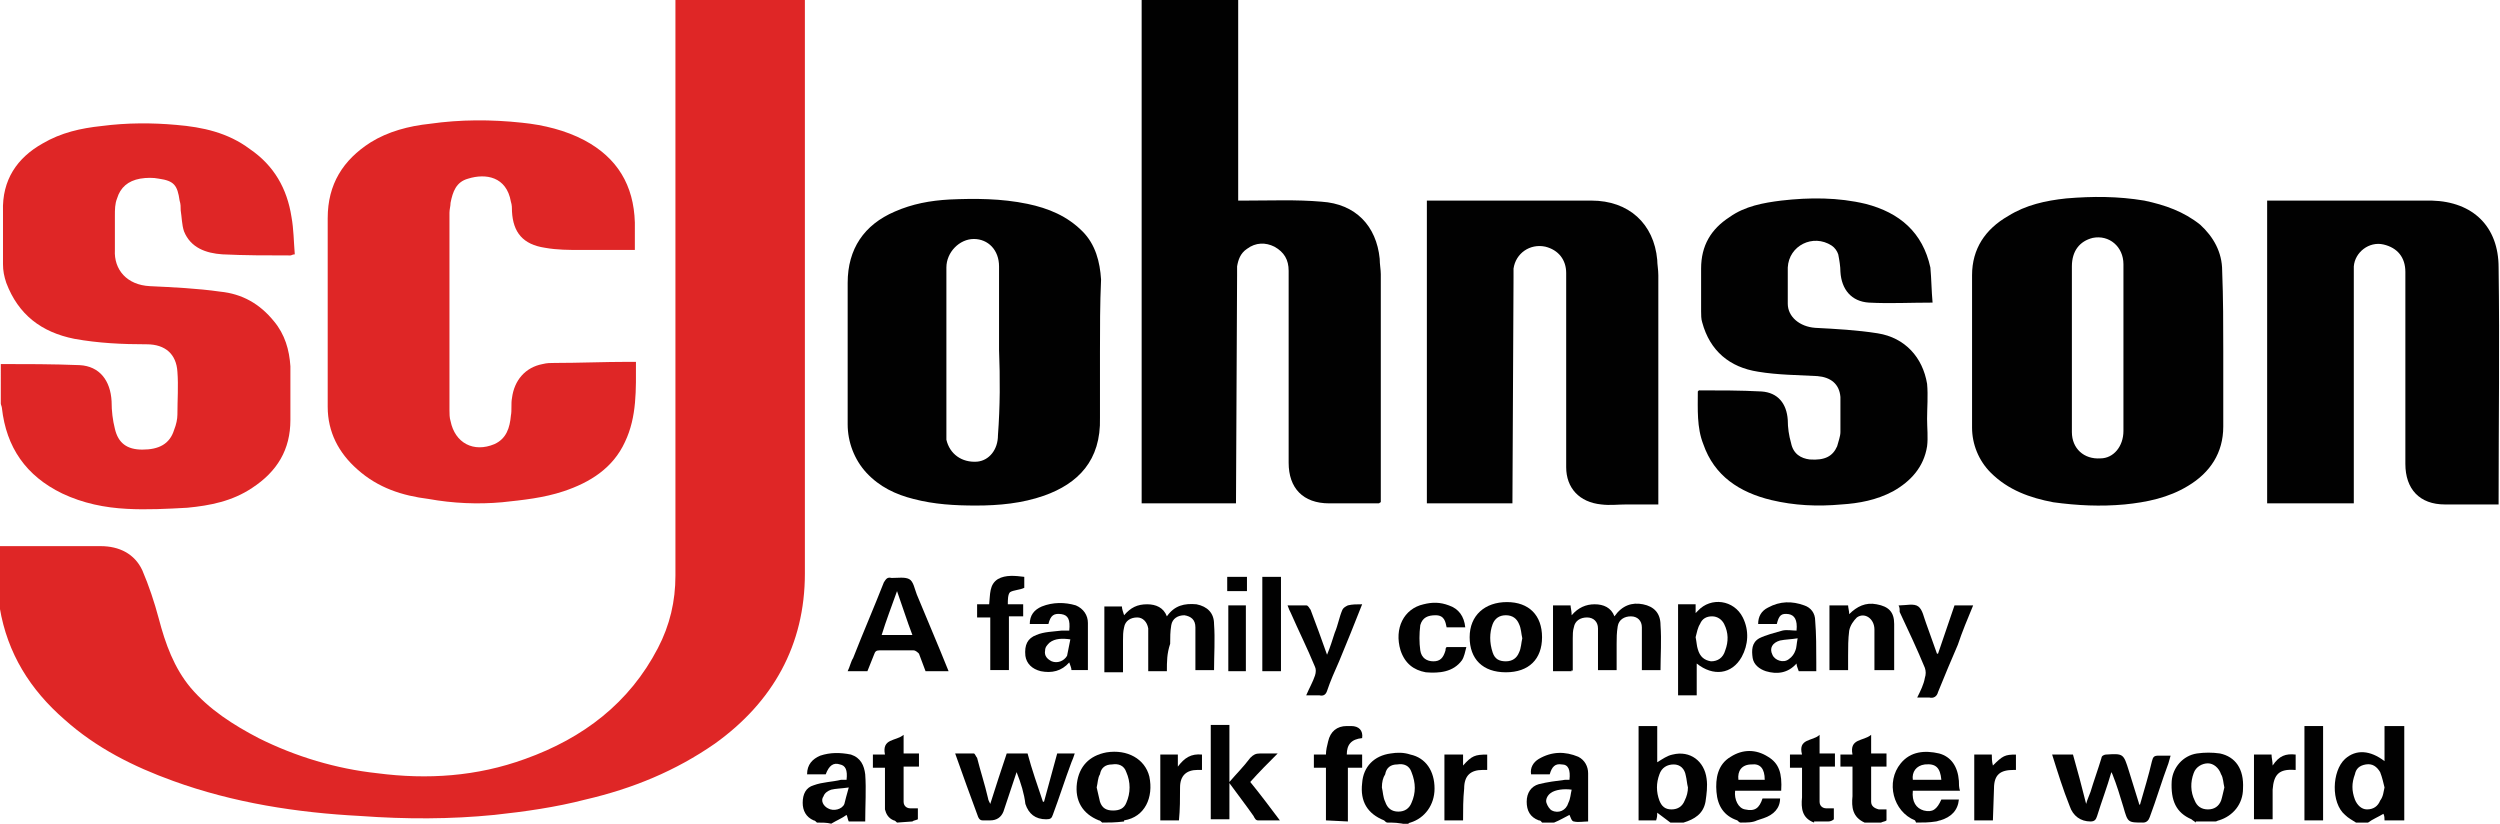
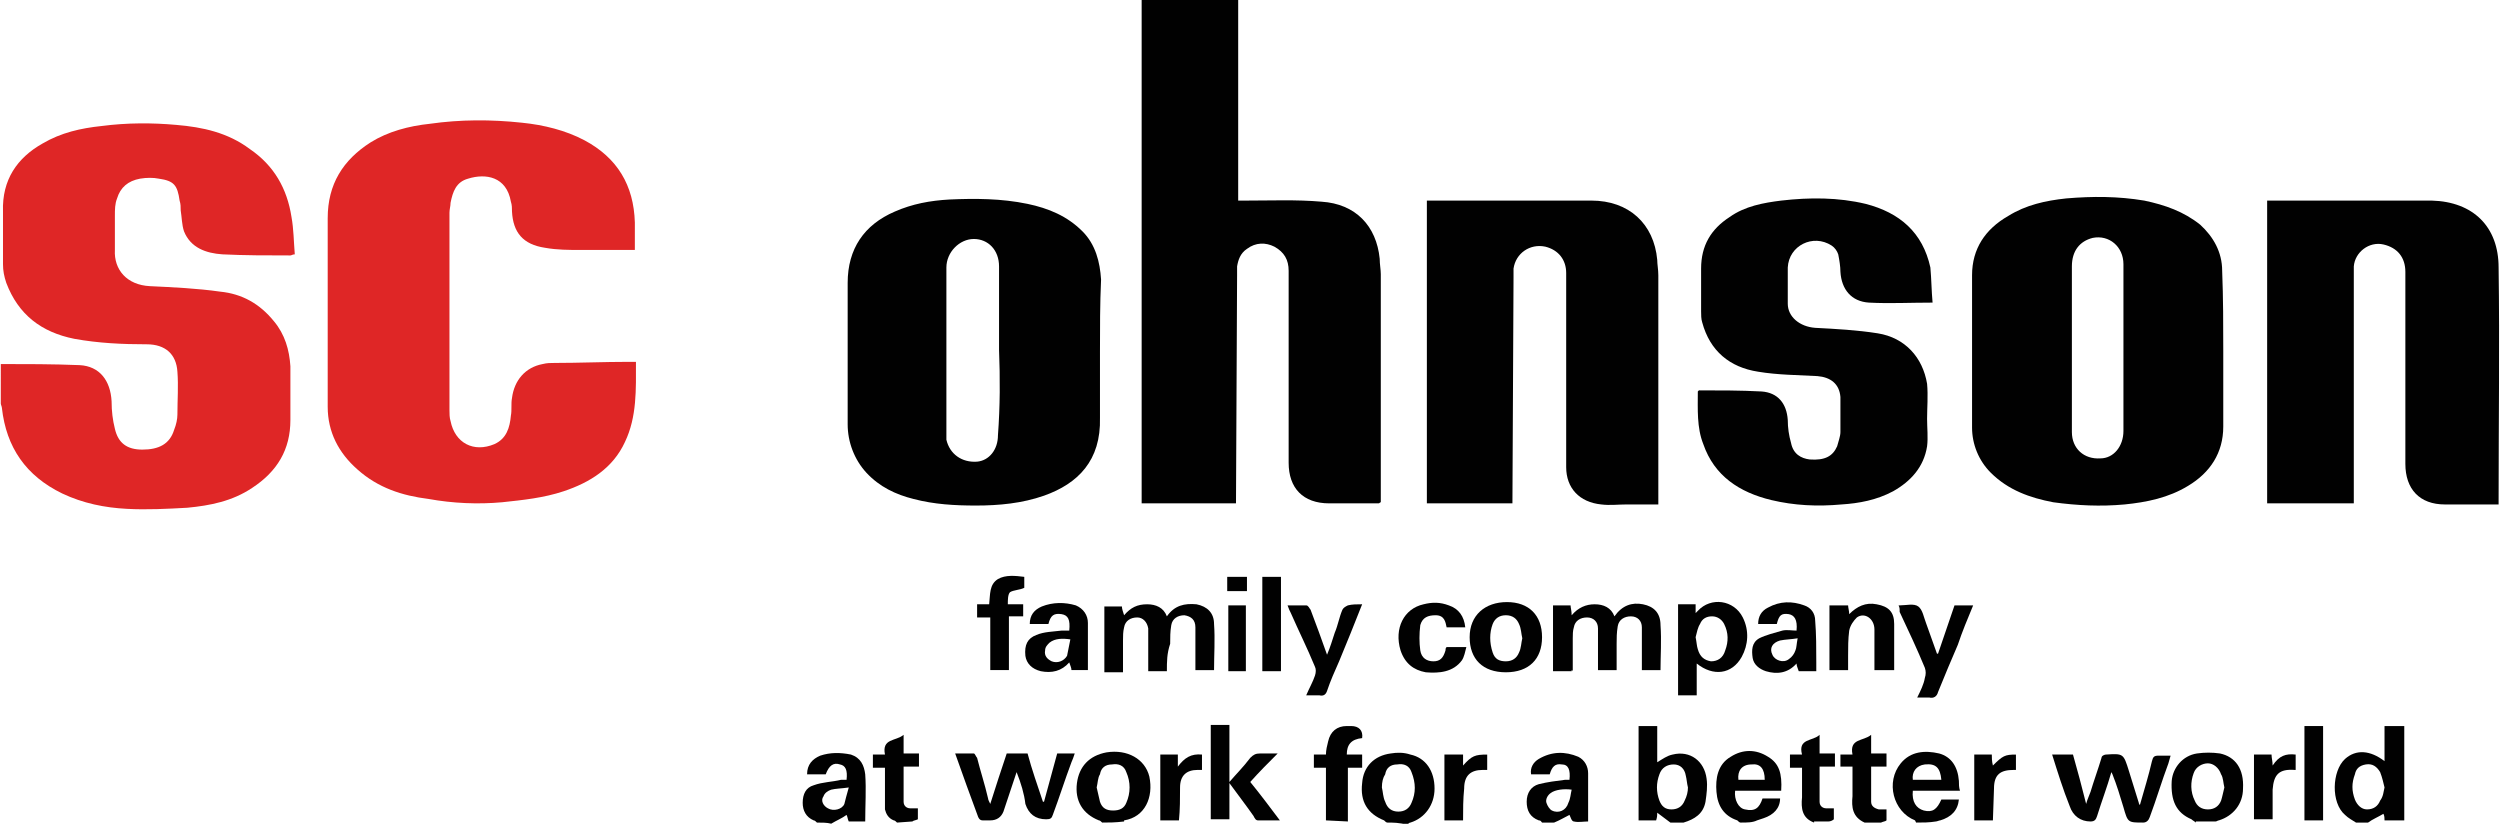
<svg xmlns="http://www.w3.org/2000/svg" id="Layer_2_00000159449346384901826980000006096845863615095226_" x="0px" y="0px" viewBox="0 0 227.9 75.1" style="enable-background:new 0 0 227.9 75.1;" xml:space="preserve">
  <style type="text/css">	.st0{fill:#DF2626;}	.st1{fill:#010101;}</style>
  <g id="Layer_1-2">
    <g id="layer1" transform="translate(-23.627,-121.714)">
-       <path id="path4490" class="st0" d="M23.5,171.5c1.1,0,2.2,0,3.3,0h6c1.7,0,3.1,0.7,3.8,2.2c0.6,1.4,1.1,2.9,1.5,4.4   c0.6,2.3,1.4,4.5,2.9,6.3c1.7,2,3.9,3.4,6.2,4.6c3.4,1.7,7.1,2.8,10.8,3.2c4.6,0.6,9.1,0.3,13.5-1.3c5.3-1.9,9.5-5.1,12.1-10.1   c1.1-2.1,1.6-4.3,1.6-6.6c0-17.3,0-34.5,0-51.9v-0.7H97v0.7c0,17.2,0,34.5,0,51.7c0,6.5-2.9,11.7-8.2,15.5   c-3.6,2.5-7.5,4.1-11.8,5.1c-2.7,0.7-5.5,1.1-8.3,1.4c-4,0.4-8.1,0.4-12.2,0.1c-5.8-0.3-11.6-1.2-17.1-3.2c-3.6-1.3-7-3-9.9-5.6   c-3.1-2.7-5.2-6-5.9-10.2c0-0.1-0.1-0.2-0.1-0.3L23.5,171.5L23.5,171.5L23.5,171.5z" />
      <path id="path4492" class="st0" d="M23.5,154.9c2.5,0,4.9,0,7.4,0.1c1.8,0.1,2.8,1.4,2.9,3.3c0,0.9,0.1,1.7,0.3,2.5   c0.3,1.3,1.1,1.9,2.5,1.9c1.5,0,2.5-0.5,2.9-1.8c0.2-0.5,0.3-1,0.3-1.4c0-1.3,0.1-2.6,0-3.9c-0.1-1.6-1.1-2.5-2.8-2.5   c-2.2,0-4.4-0.1-6.6-0.5c-3-0.6-5.1-2.2-6.2-5.1c-0.2-0.6-0.3-1.1-0.3-1.7c0-1.6,0-3.2,0-4.8c-0.1-2.9,1.3-4.9,3.6-6.2   c1.7-1,3.5-1.4,5.4-1.6c2.3-0.3,4.6-0.3,6.8-0.1c2.4,0.2,4.7,0.7,6.7,2.2c2.2,1.5,3.4,3.6,3.8,6.2c0.2,1.1,0.2,2.2,0.3,3.4   c-0.2,0-0.3,0.1-0.4,0.1c-2.1,0-4.2,0-6.2-0.1c-1.5-0.1-2.9-0.6-3.5-2.1c-0.2-0.6-0.2-1.3-0.3-1.9c0-0.3,0-0.6-0.1-0.9   c-0.2-1.4-0.5-1.8-1.9-2c-0.5-0.1-1.1-0.1-1.7,0c-1.1,0.2-1.8,0.8-2.1,1.8c-0.2,0.5-0.2,1-0.2,1.6c0,1,0,2.1,0,3.1   c-0.1,1.8,1.1,3.2,3.2,3.3c2.1,0.1,4.3,0.2,6.4,0.5c2,0.2,3.6,1.1,4.9,2.7c1,1.2,1.4,2.6,1.5,4.1c0,1.6,0,3.3,0,4.9   c0,2.7-1.2,4.7-3.5,6.2c-1.8,1.2-3.8,1.6-5.9,1.8c-1.8,0.1-3.7,0.2-5.5,0.1c-2-0.1-4-0.5-5.9-1.4c-3.3-1.6-5.1-4.2-5.5-7.8   c0-0.1-0.1-0.3-0.1-0.4V154.9L23.5,154.9L23.5,154.9z" />
      <path id="path4494" class="st1" d="M175.9,196.7c-0.4-0.3-0.8-0.6-1.2-0.9c0,0.2,0,0.4-0.1,0.7H173v-8.6h1.7v3.3   c0.5-0.3,0.9-0.6,1.4-0.7c1.6-0.4,2.9,0.6,3.1,2.2c0.1,0.7,0,1.4-0.1,2.1c-0.2,1.1-1,1.6-2,1.9L175.9,196.7L175.9,196.7z    M177.5,193.5c-0.1-0.4-0.1-0.7-0.2-1.1c-0.1-0.6-0.5-1-1.1-1c-0.6,0-1.1,0.3-1.3,0.9c-0.3,0.8-0.3,1.6,0,2.4   c0.2,0.5,0.5,0.8,1.1,0.8c0.6,0,1-0.3,1.2-0.8C177.4,194.3,177.5,193.9,177.5,193.5L177.5,193.5L177.5,193.5z" />
      <path id="path4496" class="st1" d="M238.4,196.7c-0.3-0.2-0.7-0.4-1-0.7c-1.3-1.1-1.2-4,0-5.1c1-0.9,2.3-0.8,3.6,0.2v-3.2h1.8v8.6   H241c0-0.2,0-0.4-0.1-0.6c-0.5,0.3-1,0.5-1.4,0.8C239.1,196.7,238.7,196.7,238.4,196.7L238.4,196.7L238.4,196.7z M241,193.5   c-0.1-0.4-0.2-0.9-0.4-1.4c-0.3-0.5-0.7-0.8-1.3-0.7c-0.6,0.1-0.9,0.4-1,0.9c-0.3,0.8-0.3,1.5,0,2.3c0.2,0.5,0.6,0.9,1.1,0.9   c0.6,0,1-0.3,1.2-0.8C240.9,194.3,240.9,193.9,241,193.5L241,193.5L241,193.5z" />
      <path id="path4498" class="st1" d="M164.2,196.7c-0.1-0.1-0.1-0.2-0.3-0.2c-0.8-0.3-1.1-0.9-1.1-1.7c0-0.8,0.4-1.4,1.1-1.6   c0.8-0.2,1.6-0.3,2.4-0.4c0.1,0,0.3,0,0.4,0c0.1-0.9-0.1-1.4-0.7-1.4c-0.6-0.1-0.9,0.2-1.1,0.9h-1.7c-0.1-0.6,0.2-1.1,0.7-1.4   c1.2-0.7,2.4-0.7,3.6-0.2c0.6,0.3,0.9,0.9,0.9,1.5c0,1.5,0,2.9,0,4.4c-0.4,0-0.9,0.1-1.3,0c-0.2,0-0.3-0.4-0.4-0.6   c-0.4,0.2-0.9,0.5-1.4,0.7L164.2,196.7L164.2,196.7z M166.9,193.7c-0.7-0.1-1.5,0-1.9,0.3c-0.3,0.2-0.5,0.6-0.4,0.9   c0.1,0.3,0.3,0.6,0.5,0.7c0.6,0.3,1.3,0,1.5-0.7C166.8,194.5,166.8,194.1,166.9,193.7L166.9,193.7L166.9,193.7z" />
      <path id="path4500" class="st1" d="M98.1,196.7c-0.1-0.1-0.2-0.2-0.3-0.2c-0.7-0.3-1-0.9-1-1.6c0-0.8,0.3-1.4,1-1.6   c0.8-0.3,1.7-0.3,2.5-0.5c0.2,0,0.3,0,0.5,0c0.1-0.9-0.1-1.3-0.6-1.4c-0.6-0.2-1,0.1-1.3,0.9h-1.7c0-0.9,0.5-1.4,1.2-1.7   c0.9-0.3,1.8-0.3,2.8-0.1c0.9,0.3,1.2,1,1.3,1.8c0.1,1.4,0,2.8,0,4.3H101c-0.1-0.2-0.1-0.4-0.2-0.6c-0.4,0.3-0.9,0.5-1.4,0.8   C99,196.7,98.6,196.7,98.1,196.7L98.1,196.7L98.1,196.7z M101,193.5c-0.7,0.1-1.2,0.1-1.6,0.2c-0.3,0.1-0.6,0.3-0.7,0.6   c-0.3,0.4,0,0.9,0.4,1.1c0.5,0.3,1.3,0.1,1.5-0.4C100.7,194.6,100.8,194.2,101,193.5L101,193.5L101,193.5z" />
      <path id="path4502" class="st1" d="M182.3,196.7c-0.1,0-0.2-0.1-0.3-0.2c-1.2-0.4-1.8-1.3-1.9-2.6c-0.1-1.2,0.1-2.5,1.3-3.2   c1.1-0.7,2.3-0.7,3.4,0c1,0.6,1.3,1.5,1.2,3.1h-4.2c-0.1,0.8,0.3,1.6,0.9,1.7c0.9,0.2,1.3-0.1,1.6-1h1.6c0,0.9-0.6,1.5-1.5,1.8   l-0.6,0.2C183.4,196.7,182.9,196.7,182.3,196.7L182.3,196.7L182.3,196.7z M184.5,192.8c0-1-0.4-1.5-1.2-1.4   c-0.9,0-1.3,0.6-1.2,1.4H184.5z" />
      <path id="path4504" class="st1" d="M150.1,196.7c-0.1,0-0.2-0.1-0.3-0.2c-1.5-0.6-2.2-1.7-2-3.4c0.1-1.5,1.1-2.5,2.6-2.7   c0.6-0.1,1.2-0.1,1.8,0.1c1.4,0.3,2.2,1.5,2.2,3.1c0,1.5-0.9,2.7-2.2,3.1c-0.1,0-0.2,0.1-0.3,0.2   C151.2,196.7,150.6,196.7,150.1,196.7C150.1,196.7,150.1,196.7,150.1,196.7z M149.6,193.5c0.1,0.4,0.1,0.9,0.3,1.3   c0.2,0.6,0.6,0.9,1.2,0.9c0.6,0,1-0.3,1.2-0.8c0.4-0.9,0.4-1.8,0-2.8c-0.2-0.6-0.7-0.8-1.3-0.7c-0.6,0-1,0.3-1.1,0.9   C149.7,192.6,149.6,193,149.6,193.5L149.6,193.5L149.6,193.5z" />
      <path id="path4506" class="st1" d="M223.8,196.7c-0.1-0.1-0.3-0.2-0.4-0.3c-1.4-0.6-1.9-1.7-1.8-3.5c0.1-1.2,1-2.3,2.3-2.5   c0.7-0.1,1.4-0.1,2.1,0c1.4,0.3,2.2,1.4,2.1,3.2c0,1.4-0.9,2.5-2.2,2.9c-0.1,0-0.2,0.1-0.3,0.1H223.8L223.8,196.7z M226.4,193.5   c-0.1-0.4-0.1-0.9-0.3-1.2c-0.2-0.6-0.7-1-1.2-1s-1.1,0.3-1.3,0.9c-0.3,0.8-0.3,1.7,0.1,2.5c0.2,0.5,0.6,0.8,1.2,0.8   c0.6,0,1-0.3,1.2-0.8C226.2,194.4,226.3,193.9,226.4,193.5L226.4,193.5L226.4,193.5z" />
      <path id="path4508" class="st1" d="M198.3,196.7l-0.1-0.2c-2-0.8-2.7-3.5-1.3-5.2c0.9-1.1,2.2-1.2,3.5-0.9   c1.1,0.3,1.7,1.2,1.8,2.5c0,0.3,0,0.6,0.1,0.9H198c-0.1,1,0.3,1.6,1,1.8c0.8,0.2,1.2-0.1,1.6-1h1.6c-0.1,1-0.7,1.6-1.7,1.9   c-0.1,0-0.3,0.1-0.4,0.1C199.5,196.7,198.9,196.7,198.3,196.7L198.3,196.7L198.3,196.7z M200.6,192.8c-0.1-1.1-0.5-1.5-1.5-1.4   c-0.8,0.1-1.2,0.7-1.1,1.4H200.6L200.6,192.8z" />
      <path id="path4510" class="st1" d="M124.1,196.7c-0.1-0.1-0.2-0.2-0.3-0.2c-1.5-0.6-2.2-1.8-2-3.4c0.2-1.5,1.1-2.5,2.7-2.8   c1.9-0.3,3.5,0.6,3.9,2.2c0.4,1.9-0.4,3.7-2.3,4c0,0,0,0.1,0,0.1C125.3,196.7,124.7,196.7,124.1,196.7L124.1,196.7L124.1,196.7z    M123.6,193.5c0.1,0.4,0.2,0.9,0.3,1.3c0.2,0.6,0.6,0.8,1.2,0.8s1-0.2,1.2-0.7c0.4-0.9,0.4-1.9,0-2.8c-0.2-0.6-0.7-0.8-1.3-0.7   c-0.6,0-1,0.3-1.1,0.9C123.7,192.6,123.7,193.1,123.6,193.5L123.6,193.5L123.6,193.5z" />
      <path id="path4512" class="st1" d="M105.4,196.7c-0.1-0.1-0.2-0.2-0.3-0.2c-0.5-0.2-0.7-0.6-0.8-1c0-1.1,0-2.2,0-3.2v-0.6h-1.1   v-1.2h1.1c-0.3-1.5,1-1.2,1.7-1.8v1.7h1.4v1.2H106v3.2c0,0.4,0.3,0.6,0.6,0.6c0.3,0,0.5,0,0.7,0v1c-0.2,0.1-0.4,0.1-0.5,0.2   L105.4,196.7L105.4,196.7z" />
      <path id="path4514" class="st1" d="M193.6,196.7c-1.1-0.5-1.2-1.4-1.1-2.4c0-0.9,0-1.7,0-2.7h-1.1v-1.1h1.1   c-0.3-1.5,1-1.2,1.7-1.8v1.7h1.4v1.2h-1.4v3.2c0,0.4,0.3,0.6,0.7,0.7h0.7v1c-0.1,0.1-0.3,0.1-0.5,0.2   C194.5,196.7,194.1,196.7,193.6,196.7L193.6,196.7L193.6,196.7z" />
      <path id="path4516" class="st1" d="M189,196.7c-1.1-0.4-1.2-1.3-1.1-2.3c0-0.9,0-1.8,0-2.7h-1.1v-1.2h1.1c-0.4-1.5,1-1.2,1.6-1.8   v1.7h1.4v1.2h-1.4v3.2c0,0.4,0.3,0.6,0.6,0.6c0.2,0,0.5,0,0.7,0v1c-0.1,0.1-0.3,0.2-0.5,0.2H189L189,196.7z" />
      <path id="path4518" class="st1" d="M136.3,167.6h-8.6v-45.9h8.8v18.3h0.7c2.3,0,4.6-0.1,6.9,0.1c3.1,0.2,5,2.2,5.3,5.2   c0,0.5,0.1,1,0.1,1.4v20.8c-0.1,0-0.1,0.1-0.2,0.1c-1.5,0-3,0-4.5,0c-2.4,0-3.7-1.4-3.7-3.7v-17.5c0-1-0.4-1.7-1.3-2.2   c-0.8-0.4-1.7-0.4-2.5,0.2c-0.6,0.4-0.8,1-0.9,1.6c0,0.3,0,0.5,0,0.8L136.3,167.6L136.3,167.6L136.3,167.6z" />
      <path id="path4520" class="st0" d="M81.5,144.5c-1.7,0-3.3,0-4.9,0c-1.1,0-2.2,0-3.3-0.2c-2-0.3-2.9-1.4-3-3.3   c0-0.3,0-0.6-0.1-0.9c-0.4-2.3-2.3-2.6-3.9-2.1c-1.1,0.3-1.4,1.2-1.6,2.2c0,0.3-0.1,0.6-0.1,0.9v18c0,0.3,0,0.7,0.1,1   c0.4,2,2.1,2.9,4,2.1c1.1-0.5,1.4-1.5,1.5-2.6c0.1-0.5,0-1.1,0.1-1.6c0.2-1.6,1.2-2.8,2.8-3.1c0.4-0.1,0.7-0.1,1.1-0.1   c2.2,0,4.5-0.1,6.7-0.1h0.7c0,2.5,0.1,5-1,7.3c-1.1,2.4-3.2,3.7-5.6,4.5c-1.8,0.6-3.7,0.8-5.6,1c-2.2,0.2-4.5,0.1-6.7-0.3   c-2.4-0.3-4.6-1-6.5-2.7c-1.7-1.5-2.7-3.4-2.7-5.7v-17.2c0-3.1,1.4-5.3,3.9-6.9c1.6-1,3.5-1.5,5.4-1.7c2.8-0.4,5.6-0.4,8.4-0.1   c2,0.2,4,0.7,5.7,1.6c3,1.6,4.5,4.1,4.6,7.5C81.5,142.9,81.5,143.7,81.5,144.5L81.5,144.5L81.5,144.5z" />
      <path id="path4522" class="st1" d="M226.3,153.7c0,2.3,0,4.6,0,6.9c0,2.4-1.2,4.2-3.2,5.4c-1.8,1.1-3.8,1.5-5.8,1.7   c-2.2,0.2-4.3,0.1-6.5-0.2c-2.1-0.4-4.1-1.1-5.7-2.7c-1.1-1.1-1.7-2.6-1.7-4.1c0-4.6,0-9.2,0-13.9c0-2.4,1.2-4.2,3.3-5.4   c1.6-1,3.4-1.4,5.3-1.6c2.4-0.2,4.7-0.2,7.1,0.2c1.9,0.4,3.6,1,5.1,2.2c1.2,1.1,2,2.5,2,4.2C226.3,148.9,226.3,151.4,226.3,153.7   C226.3,153.7,226.3,153.7,226.3,153.7z M217.2,153.6v-7.8c0-1.6-1.3-2.7-2.8-2.4c-1.2,0.3-1.9,1.2-1.9,2.6v8.3c0,2.3,0,4.6,0,6.8   c0,1.5,1.1,2.5,2.6,2.4c1.2,0,2.1-1.1,2.1-2.5C217.2,158.7,217.2,156.2,217.2,153.6L217.2,153.6L217.2,153.6z" />
      <path id="path4524" class="st1" d="M123.9,153.8c0,2,0,4,0,6c0.1,3.9-2,6-5.1,7.1c-2,0.7-4.1,0.9-6.2,0.9c-1.9,0-3.8-0.1-5.7-0.6   c-1.6-0.4-3.1-1.1-4.3-2.4c-1.1-1.2-1.7-2.8-1.7-4.4c0-4.3,0-8.6,0-12.9c0-3.1,1.5-5.3,4.3-6.5c1.6-0.7,3.2-1,5-1.1   c2.3-0.1,4.7-0.1,7.1,0.4c1.9,0.4,3.6,1.1,5,2.5c1.2,1.2,1.6,2.8,1.7,4.4C123.9,149.4,123.9,151.6,123.9,153.8L123.9,153.8z    M114.7,153.6V146c0-1.5-1-2.5-2.3-2.5s-2.5,1.2-2.5,2.6v15.2c0,0.2,0,0.3,0,0.5c0.3,1.3,1.4,2.1,2.8,2c1.1-0.1,1.9-1.1,1.9-2.4   C114.8,158.7,114.8,156.2,114.7,153.6L114.7,153.6L114.7,153.6z" />
      <path id="path4526" class="st1" d="M238.2,167.6h-7.9v-27.6c0.2,0,0.4,0,0.6,0c4.8,0,9.6,0,14.4,0c3.8,0.1,6.1,2.4,6.1,6.1   c0.1,7.1,0,14.1,0,21.2c0,0.1,0,0.3,0,0.4H249c-0.8,0-1.6,0-2.5,0c-2.3,0-3.6-1.4-3.6-3.7v-17.5c0-1.3-0.7-2.2-2-2.5   c-1.3-0.3-2.6,0.7-2.7,2c0,0.3,0,0.6,0,0.9L238.2,167.6L238.2,167.6L238.2,167.6z" />
      <path id="path4528" class="st1" d="M161.5,167.6h-7.8v-27.6c0.1,0,0.3,0,0.5,0c4.8,0,9.6,0,14.5,0c3.4,0,5.7,2.1,6,5.4   c0,0.4,0.1,0.9,0.1,1.4v20.9h-2.9c-0.8,0-1.5,0.1-2.3,0c-2-0.2-3.2-1.5-3.2-3.4v-17.7c0-1.2-0.7-2.1-1.9-2.4   c-1.4-0.3-2.7,0.6-2.9,2c0,0.3,0,0.5,0,0.8L161.5,167.6L161.5,167.6L161.5,167.6z" />
      <path id="path4530" class="st1" d="M199.8,149.3c-2.1,0-3.9,0.1-5.8,0c-1.6-0.1-2.5-1.2-2.6-2.8c0-0.5-0.1-1.1-0.2-1.6   c-0.1-0.3-0.3-0.6-0.6-0.8c-1.7-1.1-3.9,0-4,2c0,1.1,0,2.2,0,3.3c0,1.2,1.1,2.1,2.5,2.2c1.9,0.1,3.8,0.2,5.7,0.5   c2.5,0.4,4.1,2.2,4.5,4.6c0.1,1.1,0,2.2,0,3.2c0,0.8,0.1,1.7,0,2.5c-0.3,1.9-1.5,3.2-3.1,4.1c-1.5,0.8-3.1,1.1-4.7,1.2   c-2.2,0.2-4.3,0.1-6.4-0.4c-2.9-0.7-5.2-2.2-6.2-5.1c-0.6-1.5-0.5-3.2-0.5-4.8c0,0,0.1-0.1,0.1-0.1c1.9,0,3.8,0,5.7,0.1   c1.5,0.1,2.3,1.1,2.4,2.6c0,0.7,0.1,1.4,0.3,2.1c0.2,1,0.9,1.4,1.7,1.5c1.4,0.1,2.1-0.3,2.5-1.2c0.1-0.4,0.3-0.9,0.3-1.3   c0-1.1,0-2.1,0-3.2c-0.1-1.2-0.9-1.8-2.1-1.9c-1.8-0.1-3.6-0.1-5.4-0.4c-2.6-0.4-4.4-1.9-5.1-4.5c-0.1-0.3-0.1-0.7-0.1-1   c0-1.3,0-2.6,0-3.9c0-2.1,0.9-3.6,2.6-4.7c1.4-1,3.1-1.3,4.7-1.5c2.6-0.3,5.2-0.3,7.7,0.3c3.1,0.8,5.2,2.6,5.9,5.8   C199.7,147.2,199.7,148.2,199.8,149.3L199.8,149.3L199.8,149.3z" />
      <path id="path4532" class="st1" d="M166.9,182.9h-1.7v-6h1.6c0,0.2,0.1,0.5,0.1,0.9c0.6-0.7,1.3-1,2.1-1c0.8,0,1.5,0.3,1.8,1.1   c0.7-1,1.6-1.3,2.6-1.1c1,0.2,1.6,0.8,1.6,1.9c0.1,1.4,0,2.8,0,4.1h-1.7v-1.7c0-0.7,0-1.4,0-2.2c0-0.6-0.4-1-1-1   c-0.6,0-1.1,0.3-1.2,0.9c-0.1,0.6-0.1,1.1-0.1,1.6v2.4h-1.7v-0.9c0-1,0-2,0-2.9c0-0.6-0.4-1-1-1c-0.6,0-1.1,0.3-1.2,0.9   c-0.1,0.3-0.1,0.7-0.1,1v3C166.9,182.7,166.9,182.8,166.9,182.9L166.9,182.9L166.9,182.9z" />
      <path id="path4534" class="st1" d="M130,182.9h-1.7v-2.7c0-0.4,0-0.8,0-1.2c-0.1-0.6-0.5-1-1-1c-0.6,0-1.1,0.3-1.2,0.9   c-0.1,0.4-0.1,0.8-0.1,1.2v2.9h-1.7v-6h1.6c0,0.2,0.1,0.5,0.2,0.8c0.6-0.7,1.2-1,2.1-1c0.8,0,1.5,0.3,1.8,1.1   c0.7-1,1.6-1.2,2.7-1.1c1,0.2,1.6,0.8,1.6,1.8c0.1,1.4,0,2.8,0,4.2h-1.7v-2.4c0-0.5,0-1,0-1.5c0-0.7-0.4-1-1-1.1   c-0.6,0-1.1,0.3-1.2,0.9c-0.1,0.6-0.1,1.1-0.1,1.7C130,181.3,130,182,130,182.9L130,182.9L130,182.9z" />
      <path id="path4536" class="st1" d="M216.1,192.1c-0.4,1.4-0.9,2.7-1.3,4c-0.1,0.3-0.2,0.5-0.6,0.5c-0.9,0-1.6-0.5-1.9-1.4   c-0.6-1.5-1.1-3.1-1.6-4.7h1.9c0.4,1.4,0.8,2.9,1.2,4.5c0.1-0.4,0.3-0.8,0.4-1.1c0.3-1,0.7-2.1,1-3.1c0-0.2,0.3-0.3,0.4-0.3   c1.6-0.1,1.6-0.1,2.1,1.5c0.3,1,0.6,1.9,0.9,2.9c0,0,0,0.1,0.1,0.2c0.4-1.4,0.8-2.7,1.1-4c0.1-0.4,0.2-0.5,0.6-0.5   c0.4,0,0.7,0,1.1,0c-0.1,0.3-0.1,0.4-0.2,0.7c-0.6,1.6-1.1,3.3-1.7,4.9c-0.1,0.3-0.3,0.5-0.6,0.5c-1.4,0-1.4,0-1.8-1.4   c-0.3-1-0.6-2-1-3L216.1,192.1L216.1,192.1L216.1,192.1z" />
      <path id="path4538" class="st1" d="M116.3,192.1c-0.4,1.2-0.8,2.4-1.2,3.6c-0.2,0.5-0.6,0.8-1.2,0.8c-0.2,0-0.5,0-0.7,0   c-0.2,0-0.3-0.1-0.4-0.3c-0.7-1.9-1.4-3.8-2.1-5.8c0.6,0,1.2,0,1.7,0c0.1,0,0.2,0.3,0.3,0.4c0.3,1.2,0.7,2.4,1,3.7   c0,0.1,0.1,0.3,0.2,0.5c0.5-1.6,1-3.1,1.5-4.6h1.9c0.4,1.5,0.9,2.9,1.4,4.4h0.1c0.4-1.5,0.8-2.9,1.2-4.4h1.6   c-0.1,0.3-0.2,0.6-0.3,0.8c-0.6,1.6-1.1,3.2-1.7,4.8c-0.1,0.3-0.2,0.4-0.6,0.4c-1,0-1.6-0.5-1.9-1.4   C117,194.1,116.7,193.1,116.3,192.1L116.3,192.1L116.3,192.1z" />
-       <path id="path4540" class="st1" d="M110.1,182.9H108c-0.2-0.5-0.4-1.1-0.6-1.6c-0.1-0.1-0.3-0.3-0.5-0.3c-1,0-2.1,0-3.1,0   c-0.3,0-0.4,0.1-0.5,0.4c-0.2,0.5-0.4,1-0.6,1.5h-1.8c0.2-0.4,0.3-0.9,0.5-1.2c0.9-2.3,1.9-4.6,2.8-6.9c0.2-0.3,0.3-0.5,0.7-0.4   c0.6,0,1.2-0.1,1.6,0.1c0.4,0.2,0.5,0.9,0.7,1.4C108.1,178.1,109.1,180.4,110.1,182.9L110.1,182.9L110.1,182.9z M106.8,179.6   c-0.5-1.3-0.9-2.6-1.4-4c-0.5,1.4-1,2.7-1.4,4h2.3C106.4,179.6,106.6,179.6,106.8,179.6L106.8,179.6L106.8,179.6z" />
      <path id="path4542" class="st1" d="M178.3,182.2v2.9h-1.7v-8.3h1.6c0,0.3,0,0.5,0,0.8c0.1-0.1,0.1-0.1,0.2-0.2   c1.2-1.3,3.3-1,4.1,0.6c0.6,1.2,0.5,2.5-0.1,3.6C181.5,183.2,179.8,183.4,178.3,182.2L178.3,182.2L178.3,182.2z M178.2,179.8   c0.1,0.5,0.1,0.8,0.2,1.1c0.2,0.7,0.6,1,1.2,1.1c0.6,0,1.1-0.3,1.3-1c0.3-0.8,0.3-1.6-0.1-2.4c-0.2-0.4-0.6-0.7-1.1-0.7   s-0.9,0.2-1.1,0.7C178.4,178.9,178.3,179.4,178.2,179.8L178.2,179.8L178.2,179.8z" />
      <path id="path4544" class="st1" d="M135.7,193c0.6-0.7,1.3-1.4,1.9-2.2c0.3-0.3,0.5-0.4,0.9-0.4c0.5,0,1,0,1.6,0   c-0.9,0.9-1.7,1.7-2.5,2.6c0.9,1.1,1.8,2.3,2.7,3.5c-0.8,0-1.4,0-2,0c-0.2,0-0.3-0.2-0.4-0.4c-0.7-1-1.4-1.9-2.2-3v3.3H134v-8.6   h1.7L135.7,193C135.7,192.9,135.7,193,135.7,193L135.7,193L135.7,193z" />
      <path id="path4546" class="st1" d="M117.5,178.6c0-0.8,0.4-1.3,1.1-1.6c1-0.4,2.1-0.4,3.1-0.1c0.7,0.3,1.1,0.9,1.1,1.6   c0,1.4,0,2.9,0,4.3h-1.5c0-0.2-0.1-0.4-0.2-0.7c-0.7,0.8-1.6,1-2.6,0.8c-0.8-0.2-1.3-0.7-1.4-1.4c-0.1-1,0.2-1.6,1-1.9   c0.7-0.3,1.5-0.3,2.3-0.4c0.2,0,0.4,0,0.7,0c0.1-1-0.1-1.4-0.7-1.5c-0.7-0.1-1,0.1-1.2,0.9C118.7,178.6,118.2,178.6,117.5,178.6   L117.5,178.6L117.5,178.6z M121.2,180c-0.7-0.1-1.4-0.1-1.9,0.3c-0.2,0.2-0.4,0.4-0.4,0.7c-0.1,0.5,0.2,0.8,0.6,1   c0.5,0.2,1.1,0,1.4-0.5C121,181,121.1,180.5,121.2,180L121.2,180L121.2,180z" />
      <path id="path4548" class="st1" d="M187.4,182.2c-0.8,0.9-1.8,1-2.8,0.7c-0.6-0.2-1.1-0.6-1.2-1.2c-0.1-0.7-0.1-1.4,0.6-1.8   c0.6-0.3,1.4-0.5,2.1-0.7c0.4-0.1,0.9,0,1.3,0c0.1-1-0.2-1.4-0.7-1.5c-0.7-0.1-0.9,0.1-1.1,0.9h-1.7c0-0.7,0.3-1.2,0.9-1.5   c1.1-0.6,2.2-0.6,3.3-0.2c0.6,0.2,1,0.7,1,1.4c0.1,1.2,0.1,2.5,0.1,3.8c0,0.3,0,0.5,0,0.8h-1.6   C187.5,182.6,187.4,182.4,187.4,182.2L187.4,182.2L187.4,182.2z M187.5,179.9c-0.6,0.1-1.1,0.1-1.6,0.2c-0.7,0.2-1,0.7-0.7,1.3   c0.2,0.5,1,0.8,1.5,0.4c0.3-0.2,0.5-0.5,0.6-0.8C187.4,180.8,187.4,180.4,187.5,179.9L187.5,179.9L187.5,179.9z" />
      <path id="path4550" class="st1" d="M192.1,176.9c0,0.2,0.1,0.5,0.1,0.8c0.7-0.7,1.5-1.1,2.5-0.9c1.1,0.2,1.6,0.7,1.6,1.8   c0,1.4,0,2.8,0,4.2h-1.8v-3.7c0-1-0.9-1.6-1.6-1.1c-0.3,0.3-0.6,0.7-0.7,1.2c-0.1,0.8-0.1,1.5-0.1,2.3v1.3h-1.7v-5.9   C191,176.9,191.5,176.9,192.1,176.9L192.1,176.9L192.1,176.9z" />
      <path id="path4552" class="st1" d="M160.9,183c-2.1,0-3.3-1.2-3.3-3.2s1.4-3.2,3.4-3.2c2,0,3.2,1.2,3.2,3.2   C164.2,181.8,163,183,160.9,183L160.9,183z M162.4,179.9c-0.1-0.4-0.1-0.9-0.3-1.3c-0.2-0.5-0.6-0.8-1.2-0.8c-0.6,0-1,0.3-1.2,0.8   c-0.3,0.8-0.3,1.7,0,2.6c0.2,0.6,0.6,0.8,1.2,0.8s1-0.3,1.2-0.8C162.3,180.8,162.3,180.3,162.4,179.9z" />
      <path id="path4554" class="st1" d="M147.8,176.8c-0.7,1.8-1.4,3.5-2.1,5.2c-0.4,0.9-0.8,1.8-1.1,2.7c-0.1,0.3-0.3,0.5-0.7,0.4   c-0.4,0-0.7,0-1.2,0c0.3-0.7,0.6-1.2,0.8-1.8c0.1-0.3,0.1-0.6,0-0.8c-0.7-1.7-1.5-3.3-2.2-4.9c-0.1-0.2-0.2-0.4-0.3-0.7   c0.6,0,1.2,0,1.7,0c0.2,0,0.3,0.3,0.4,0.4c0.5,1.3,1,2.7,1.5,4.1c0.3-0.7,0.5-1.4,0.7-2c0.3-0.7,0.4-1.4,0.7-2.1   c0.1-0.2,0.3-0.3,0.5-0.4C146.9,176.8,147.3,176.8,147.8,176.8L147.8,176.8L147.8,176.8z" />
      <path id="path4556" class="st1" d="M196.7,176.9c0.1,0,0.1,0,0.1,0c0.6,0,1.3-0.2,1.7,0.1c0.4,0.3,0.5,1,0.7,1.5l1,2.8   c0,0,0,0,0.1,0c0.5-1.5,1-2.9,1.5-4.4h1.7c-0.5,1.2-1,2.4-1.4,3.6c-0.6,1.4-1.2,2.8-1.8,4.3c-0.1,0.4-0.4,0.6-0.8,0.5   c-0.3,0-0.7,0-1.1,0c0.3-0.6,0.6-1.2,0.7-1.8c0.1-0.3,0.1-0.6,0-0.9c-0.7-1.7-1.5-3.4-2.3-5.1   C196.8,177.2,196.8,177.1,196.7,176.9C196.7,176.9,196.7,176.9,196.7,176.9z" />
      <path id="path4558" class="st1" d="M157.2,178.9h-1.7c-0.1-0.5-0.2-1.1-1-1.1c-0.7,0-1.2,0.2-1.4,0.9c-0.1,0.8-0.1,1.6,0,2.3   c0.1,0.7,0.6,1,1.2,1c0.6,0,0.9-0.3,1.1-1c0-0.1,0-0.2,0.1-0.3h1.8c-0.1,0.4-0.2,0.9-0.4,1.2c-0.8,1.1-2.1,1.2-3.3,1.1   c-1.1-0.2-1.9-0.8-2.3-2c-0.6-2,0.3-3.8,2.1-4.2c0.8-0.2,1.5-0.2,2.3,0.1C156.6,177.2,157.1,177.9,157.2,178.9L157.2,178.9   L157.2,178.9z" />
      <path id="path4560" class="st1" d="M113.9,182.8V178h-1.2v-1.2h1.1c0.1-0.9,0-1.8,0.8-2.3c0.7-0.4,1.6-0.3,2.4-0.2v1   c-0.4,0.2-1,0.2-1.3,0.4c-0.2,0.2-0.2,0.7-0.2,1.1h1.4v1.1h-1.3v4.9C115.6,182.8,113.9,182.8,113.9,182.8z" />
      <path id="path4562" class="st1" d="M144.5,196.5v-4.8h-1.1v-1.2h1.1c0-0.4,0.1-0.8,0.2-1.2c0.2-0.9,0.8-1.4,1.7-1.4h0.4   c0.7,0,1.1,0.4,1,1.1c-1,0.1-1.4,0.6-1.4,1.5c0.2,0,0.4,0,0.7,0h0.7v1.2h-1.3v4.9L144.5,196.5L144.5,196.5z" />
      <path id="path4564" class="st1" d="M233.7,187.9h1.7v8.6h-1.7V187.9z" />
      <path id="path4566" class="st1" d="M140.4,182.9h-1.7v-8.6h1.7V182.9z" />
      <path id="path4568" class="st1" d="M131.1,196.5h-1.7v-6h1.6v1.1c0.6-0.8,1.2-1.2,2.2-1.1v1.4h-0.4c-1,0-1.6,0.5-1.6,1.6   C131.2,194.5,131.2,195.5,131.1,196.5C131.1,197,131.1,197.1,131.1,196.5L131.1,196.5L131.1,196.5z" />
      <path id="path4570" class="st1" d="M157,196.5h-1.7v-6h1.7v1c0.8-0.9,1.1-1,2.2-1v1.4h-0.4c-1.1,0-1.7,0.5-1.7,1.7   C157,194.6,157,195.5,157,196.5L157,196.5L157,196.5z" />
      <path id="path4572" class="st1" d="M229.1,190.5h1.6c0,0.3,0.1,0.6,0.1,1c0.6-0.9,1.2-1.1,2.1-1v1.4c0,0-0.1,0-0.1,0   c-1.4-0.1-1.9,0.4-2,1.8c0,0.9,0,1.7,0,2.6c0,0,0,0,0,0.1h-1.7C229.1,194.5,229.1,192.5,229.1,190.5L229.1,190.5L229.1,190.5z" />
      <path id="path4574" class="st1" d="M205.3,196.5h-1.7v-6h1.6c0,0.3,0,0.6,0.1,1c0.9-0.9,1.1-1,2.1-1v1.4h-0.2   c-1.2,0-1.8,0.4-1.8,1.7L205.3,196.5L205.3,196.5L205.3,196.5z" />
      <path id="path4576" class="st1" d="M137.2,182.9h-1.6v-6h1.6V182.9z" />
      <path id="path4578" class="st1" d="M135.5,175.6v-1.3h1.8v1.3H135.5z" />
    </g>
  </g>
</svg>